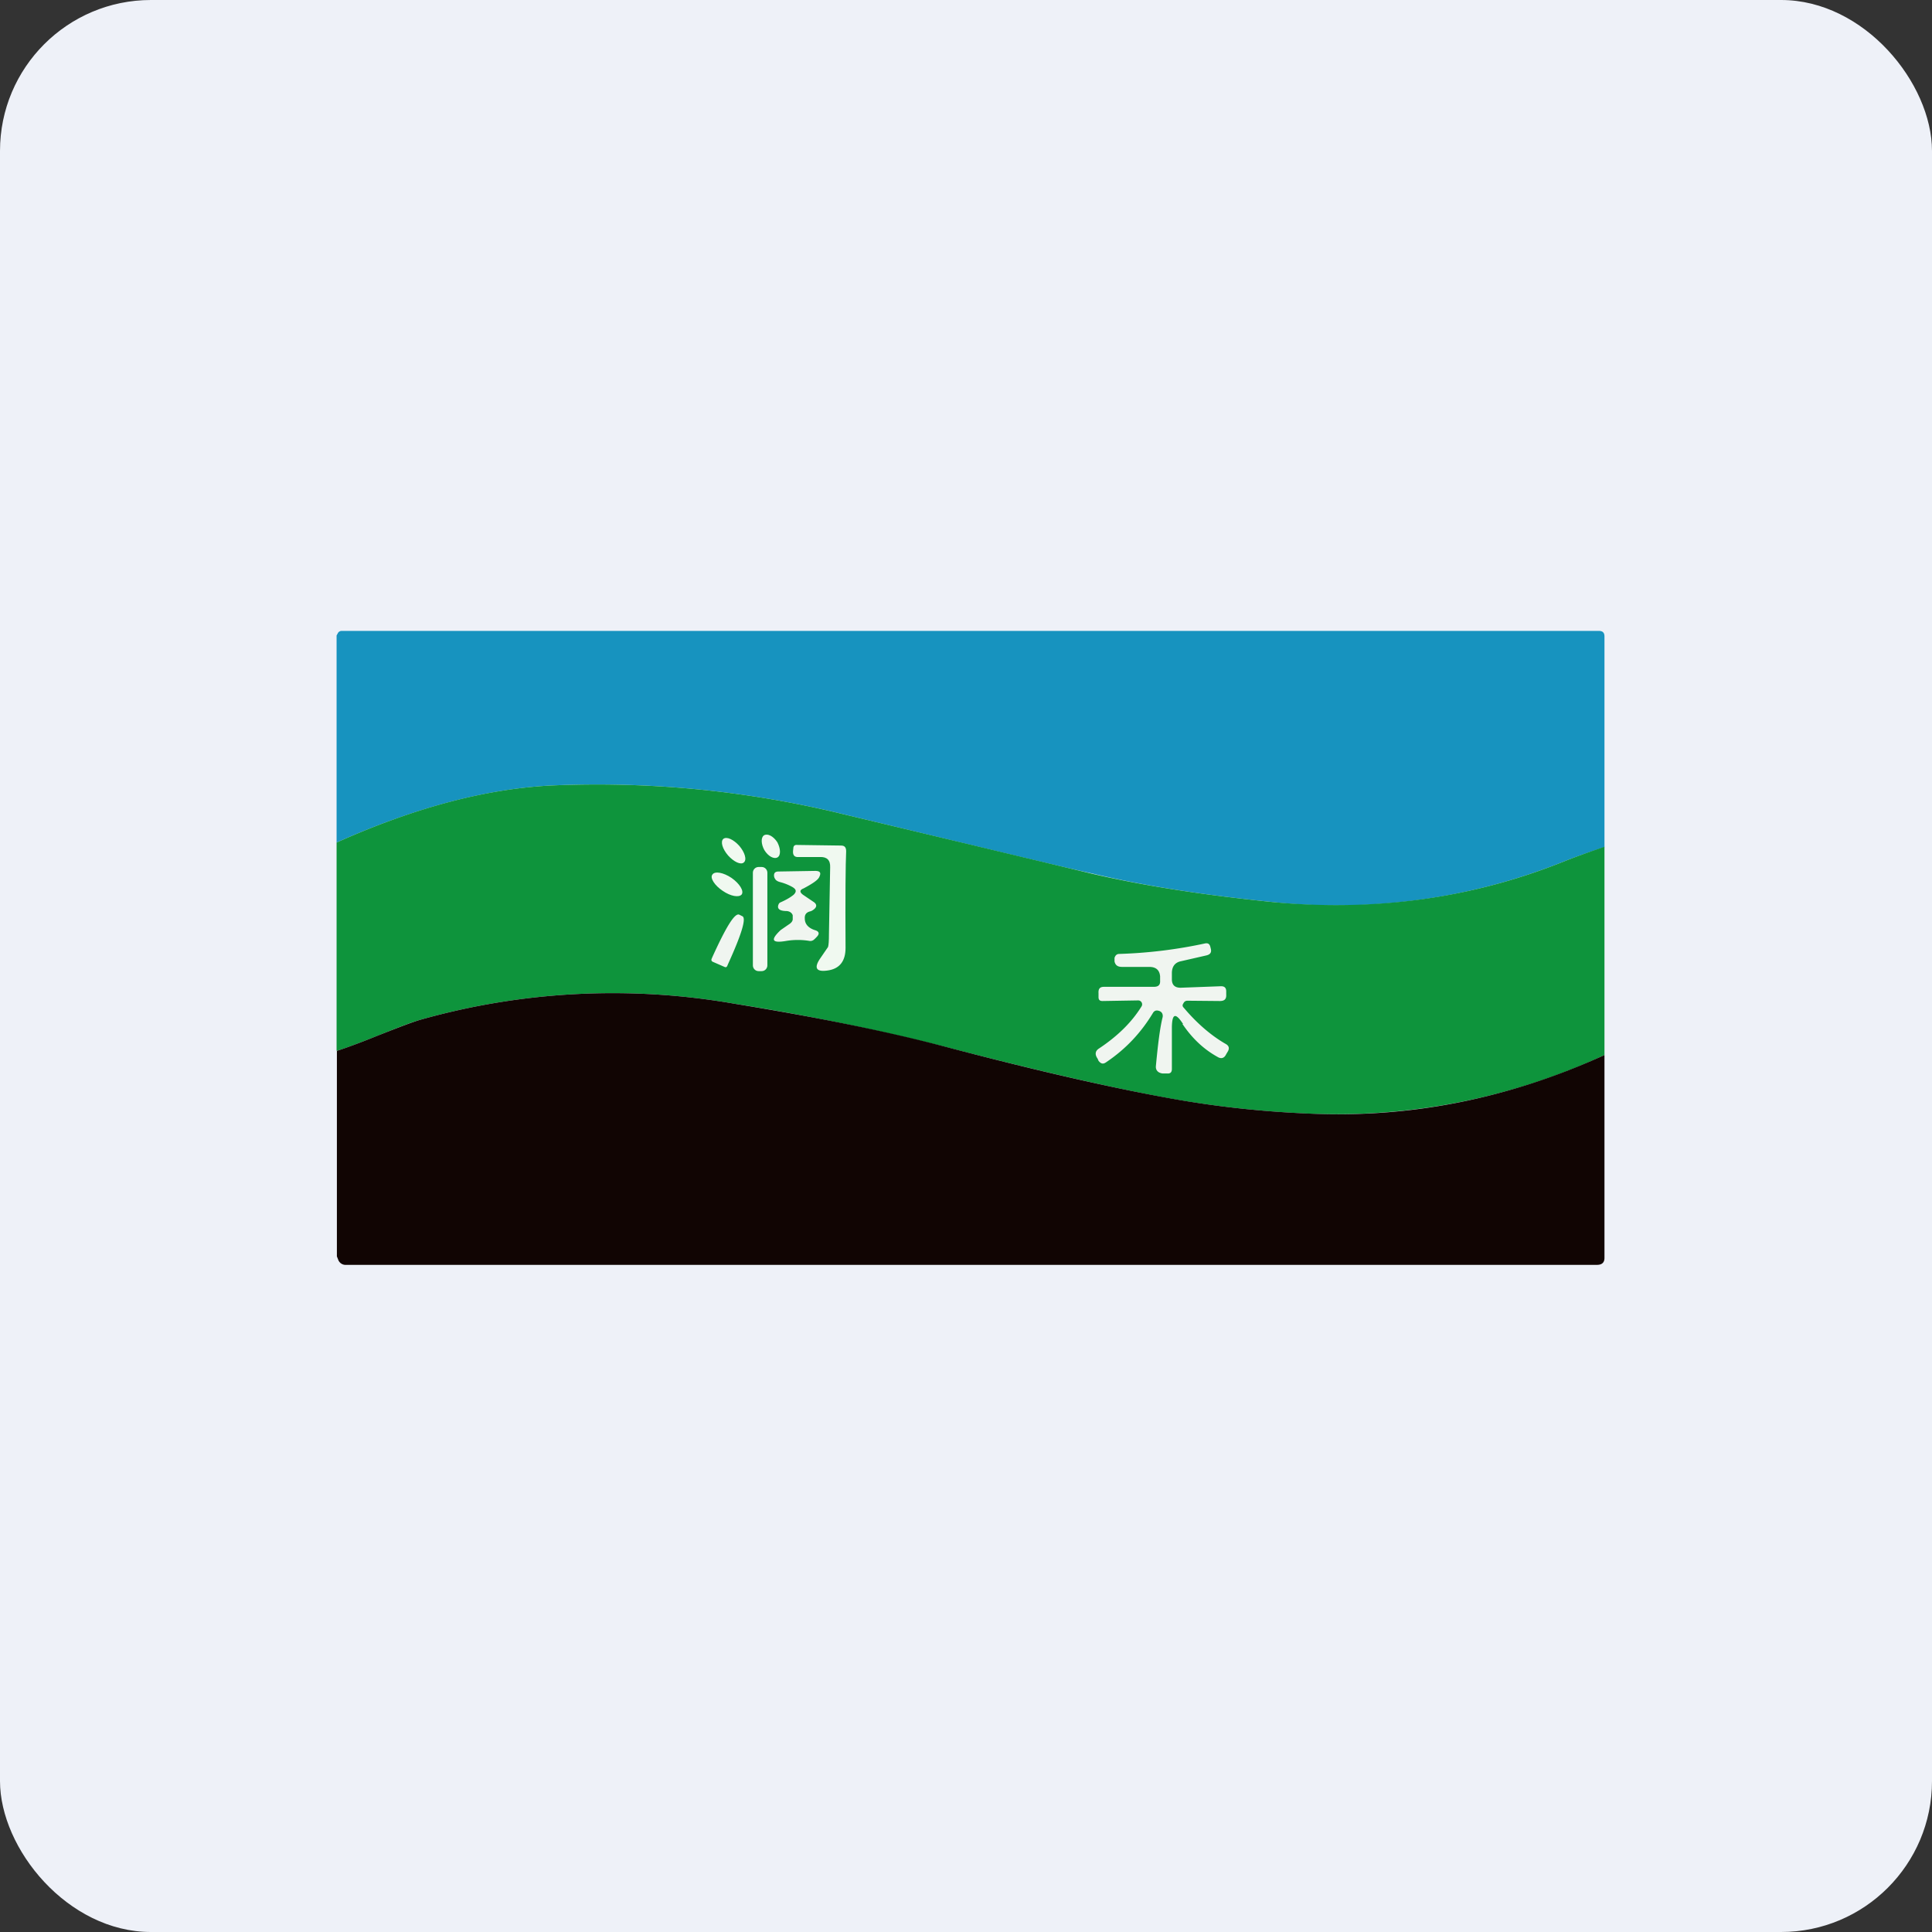
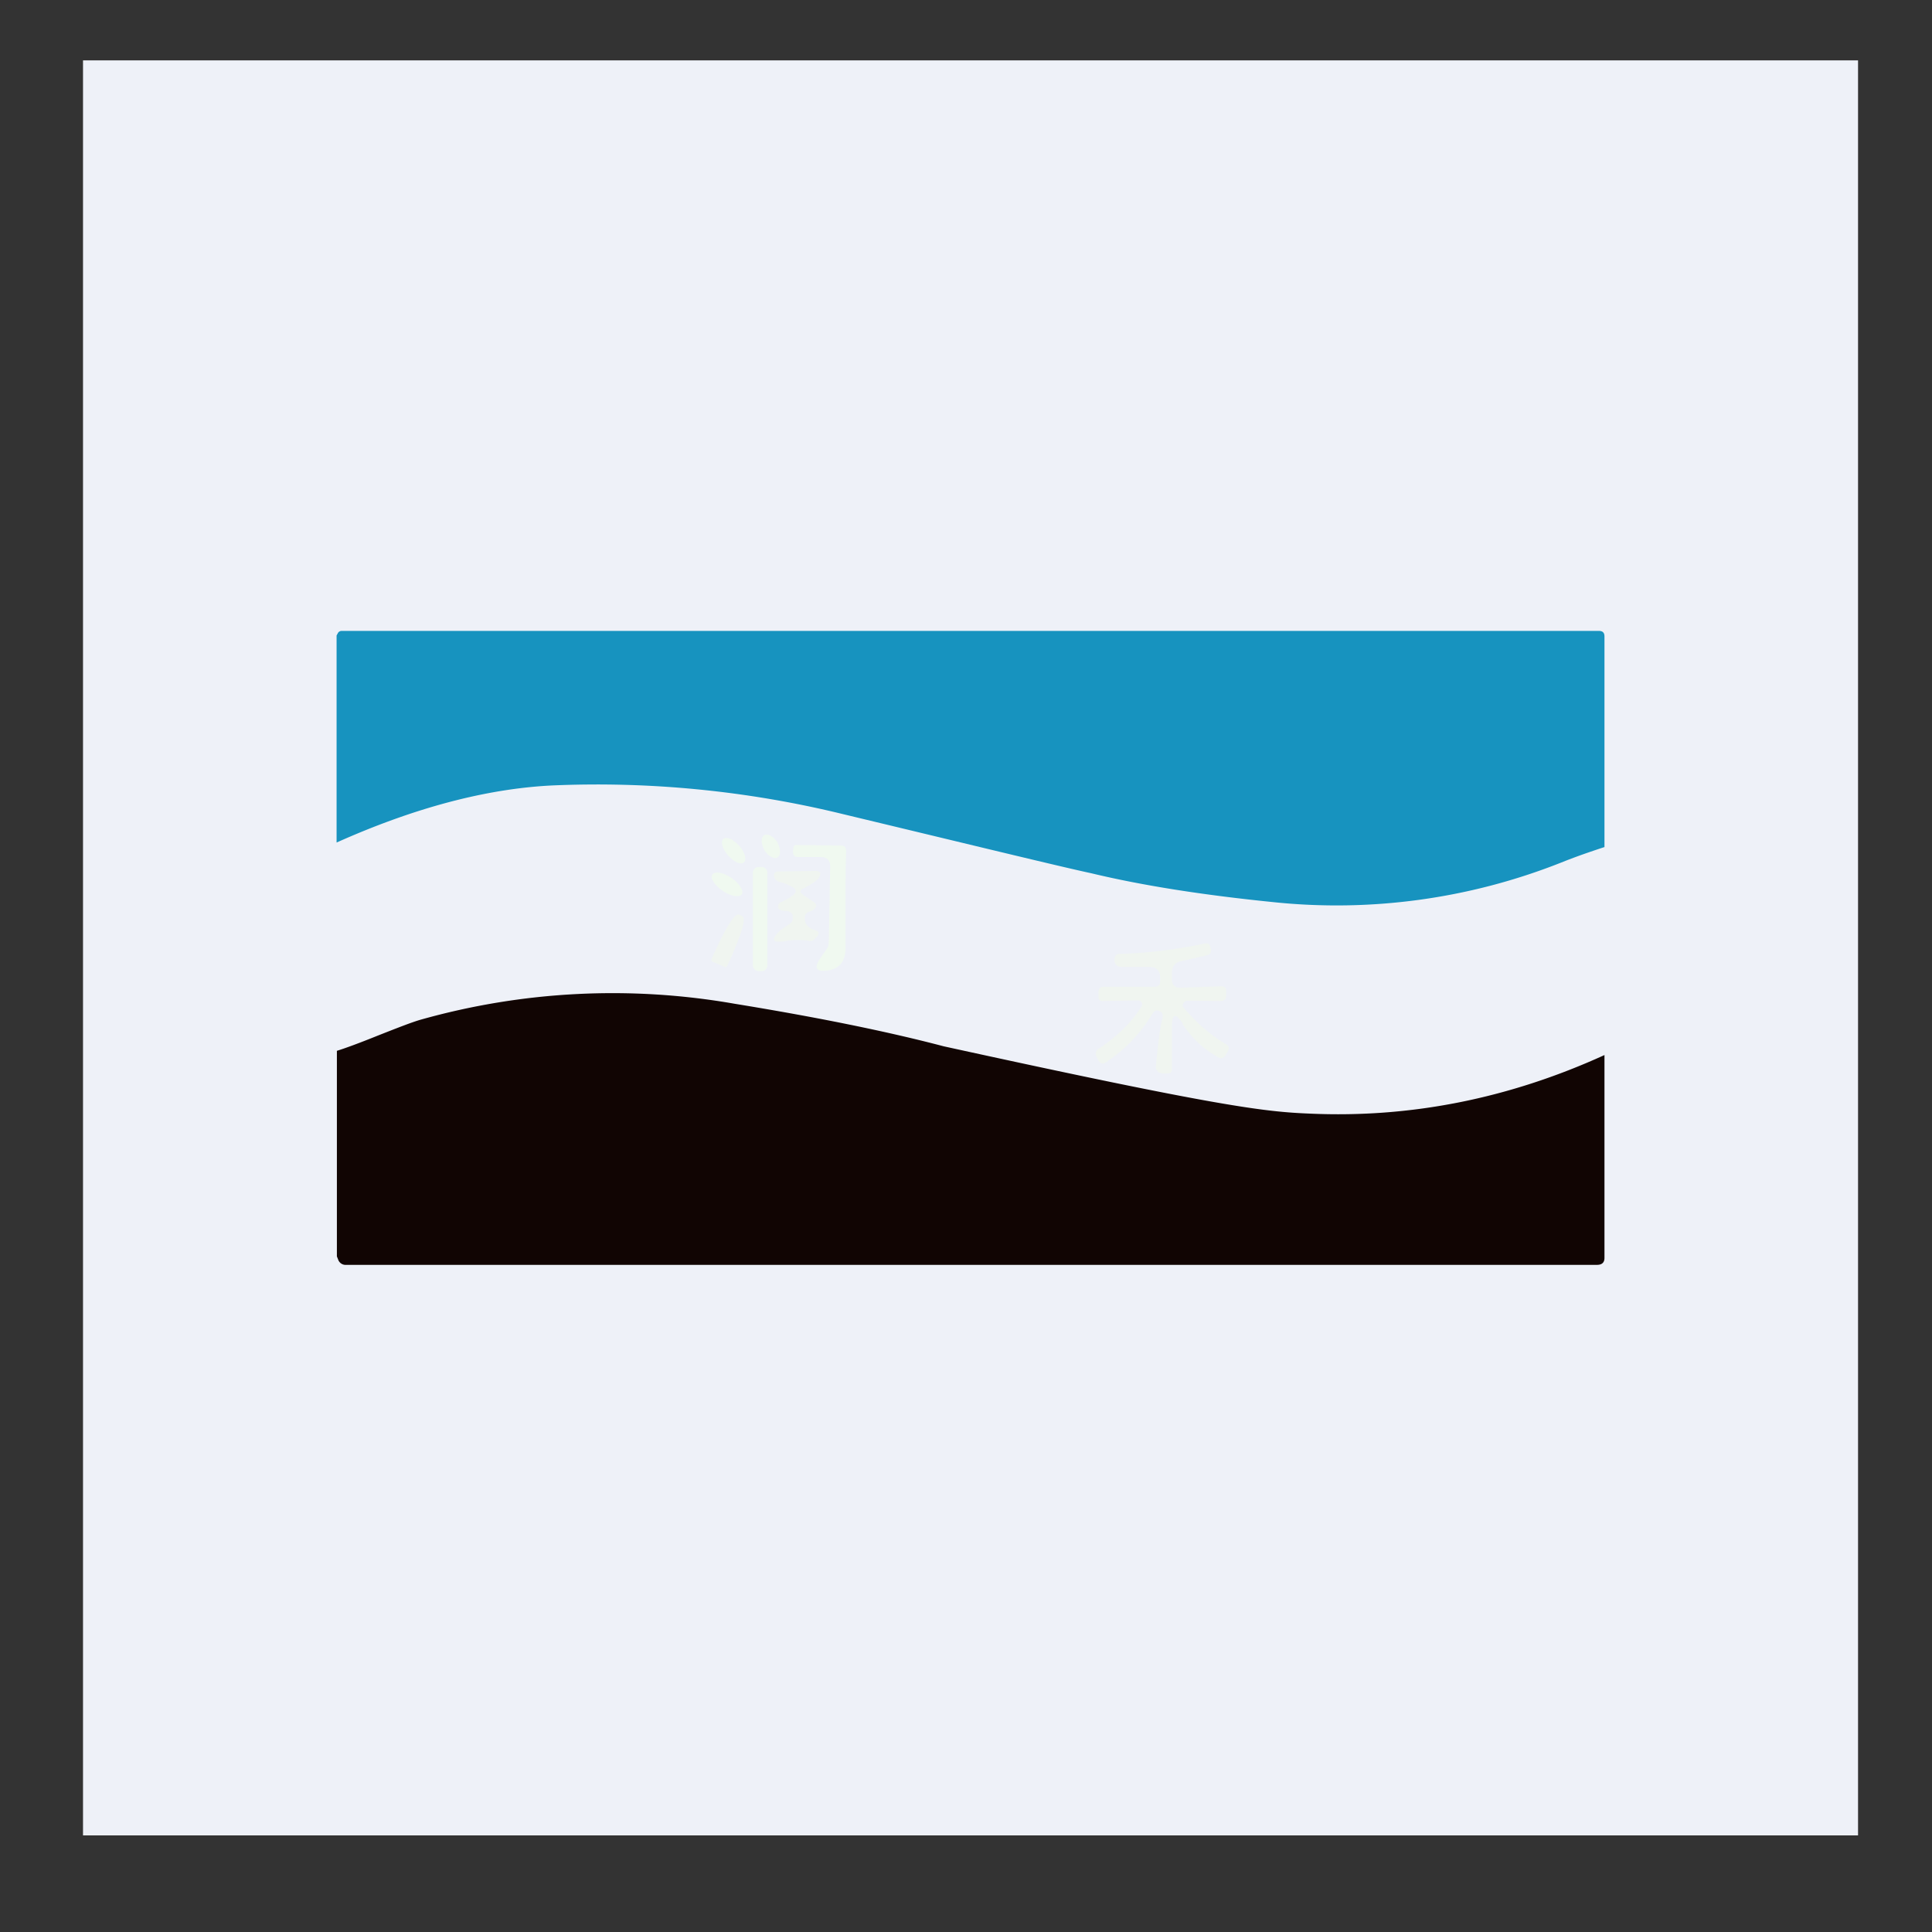
<svg xmlns="http://www.w3.org/2000/svg" width="64" height="64" viewBox="0 0 64 64">
  <rect x="0" y="0" width="64" height="64" fill="#333333" stroke="none" />
-   <rect x="0" y="0" width="64" height="64" rx="5" ry="5" fill="#eef1f8" />
  <path fill="#eef1f8" d="M 2.75,2 L 61.55,2 L 61.55,60.80 L 2.75,60.80 L 2.75,2" />
  <path d="M 53.15,28.06 C 52.66,28.22 52.17,28.39 51.70,28.58 A 20.19,20.19 0 0,1 42.14,29.88 C 39.87,29.65 37.87,29.34 36.16,28.93 C 35.18,28.72 32.43,28.05 27.93,26.97 A 34.28,34.28 0 0,0 18.27,26.02 C 16.10,26.13 13.72,26.76 11.15,27.91 L 11.15,21.05 L 11.20,20.96 A 0.14,0.14 0 0,1 11.32,20.90 L 52.97,20.90 C 53.09,20.90 53.15,20.96 53.15,21.08 L 53.15,28.06 L 53.15,28.06" fill="#1793bf" />
-   <path d="M 53.15,28.06 L 53.15,34.95 A 21.11,21.11 0 0,1 43.36,36.89 A 34.34,34.34 0 0,1 39.06,36.44 C 37.05,36.09 34.44,35.49 31.24,34.66 A 79.28,79.28 0 0,0 24.33,33.25 A 23.42,23.42 0 0,0 13.93,33.78 C 13.64,33.86 13.18,34.04 12.51,34.31 C 11.90,34.55 11.44,34.73 11.15,34.81 L 11.15,27.91 C 13.72,26.76 16.08,26.13 18.27,26.02 C 21.52,25.88 24.74,26.19 27.93,26.97 L 36.16,28.94 C 37.87,29.34 39.87,29.65 42.14,29.88 C 45.50,30.20 48.69,29.77 51.70,28.58 C 52.17,28.39 52.65,28.22 53.15,28.05 L 53.15,28.06" fill="#0e943c" />
  <path d="M 25.32,28.16 C 25.45,28.37 25.64,28.47 25.76,28.40 C 25.87,28.33 25.86,28.11 25.75,27.90 C 25.62,27.70 25.43,27.60 25.31,27.67 C 25.20,27.74 25.21,27.96 25.32,28.16 L 25.32,28.16 M 24.12,28.34 C 24.31,28.55 24.54,28.66 24.64,28.57 C 24.75,28.48 24.67,28.23 24.49,28.02 C 24.30,27.81 24.07,27.70 23.96,27.79 C 23.86,27.88 23.93,28.12 24.12,28.34 L 24.12,28.34 M 27.46,30.94 L 27.50,28.73 C 27.51,28.49 27.39,28.38 27.16,28.39 L 26.45,28.39 C 26.32,28.40 26.26,28.33 26.27,28.19 L 26.28,28.10 C 26.28,28.02 26.33,27.98 26.41,27.99 L 27.86,28.01 C 27.98,28.01 28.03,28.07 28.03,28.20 C 28.01,28.62 28,29.67 28.01,31.40 C 28.01,31.82 27.83,32.07 27.47,32.14 C 27.03,32.22 26.94,32.07 27.19,31.72 L 27.43,31.37 C 27.45,31.31 27.46,31.16 27.46,30.95 L 27.46,30.94 M 25.23,28.72 L 25.13,28.72 C 25.02,28.72 24.94,28.81 24.94,28.91 L 24.94,31.98 C 24.94,32.08 25.02,32.17 25.13,32.17 L 25.23,32.17 C 25.34,32.17 25.42,32.08 25.42,31.98 L 25.42,28.91 C 25.42,28.81 25.34,28.72 25.23,28.72 L 25.23,28.72 M 23.94,29.51 C 24.20,29.69 24.48,29.74 24.57,29.63 C 24.65,29.51 24.50,29.27 24.23,29.08 C 23.96,28.90 23.68,28.85 23.60,28.97 C 23.51,29.08 23.67,29.33 23.94,29.51" fill="#f0f9f0" />
  <path d="M 26.60,29.64 L 26.94,29.87 C 27.07,29.95 27.07,30.05 26.94,30.14 A 0.29,0.29 0 0,1 26.84,30.19 C 26.71,30.22 26.65,30.30 26.66,30.43 C 26.66,30.61 26.78,30.75 27.02,30.82 C 27.13,30.86 27.15,30.93 27.07,31.02 A 1.26,1.26 0 0,1 26.96,31.13 A 0.19,0.19 0 0,1 26.82,31.17 A 2.35,2.35 0 0,0 26.04,31.17 C 25.57,31.25 25.51,31.14 25.86,30.81 L 26.12,30.63 C 26.20,30.58 26.25,30.53 26.26,30.46 L 26.26,30.32 C 26.23,30.23 26.15,30.19 26.07,30.18 C 25.82,30.18 25.72,30.10 25.80,29.94 A 0.11,0.11 0 0,1 25.86,29.89 C 26.04,29.81 26.18,29.73 26.29,29.64 C 26.40,29.53 26.37,29.46 26.26,29.39 A 1.68,1.68 0 0,0 25.84,29.22 C 25.76,29.20 25.70,29.16 25.68,29.12 A 0.21,0.21 0 0,1 25.64,29 C 25.64,28.91 25.69,28.87 25.79,28.87 L 27,28.85 C 27.18,28.85 27.21,28.92 27.13,29.07 C 27.07,29.17 26.90,29.28 26.62,29.43 C 26.49,29.48 26.48,29.55 26.60,29.64 L 26.60,29.64 M 23.61,31.86 C 23.57,31.84 23.56,31.81 23.57,31.77 L 23.60,31.70 C 24.05,30.71 24.34,30.23 24.49,30.30 L 24.59,30.35 C 24.73,30.41 24.57,30.94 24.12,31.93 L 24.09,32 C 24.07,32.04 24.04,32.05 24,32.03 L 23.61,31.86 L 23.61,31.86 M 39.19,33.92 C 38.94,33.54 38.83,33.57 38.82,34.02 L 38.82,35.41 C 38.82,35.52 38.77,35.57 38.66,35.56 L 38.51,35.56 C 38.36,35.54 38.28,35.45 38.29,35.32 C 38.36,34.56 38.43,34.03 38.51,33.71 C 38.53,33.64 38.51,33.57 38.47,33.53 A 0.21,0.21 0 0,0 38.37,33.48 C 38.29,33.46 38.23,33.49 38.19,33.56 C 37.81,34.19 37.31,34.74 36.64,35.19 C 36.54,35.26 36.47,35.24 36.39,35.14 L 36.36,35.07 C 36.26,34.93 36.28,34.81 36.41,34.73 C 37.04,34.31 37.50,33.85 37.82,33.33 A 0.13,0.13 0 0,0 37.82,33.21 A 0.13,0.13 0 0,0 37.71,33.14 L 36.52,33.16 C 36.43,33.16 36.39,33.12 36.39,33.03 L 36.39,32.90 C 36.38,32.75 36.44,32.69 36.57,32.69 L 38.22,32.69 C 38.37,32.69 38.44,32.63 38.43,32.48 L 38.43,32.34 C 38.41,32.13 38.29,32.03 38.07,32.03 L 37.17,32.03 C 37.03,32.03 36.95,31.98 36.92,31.85 L 36.92,31.73 C 36.95,31.64 37,31.60 37.08,31.60 A 15.75,15.75 0 0,0 39.93,31.25 C 40.01,31.24 40.06,31.26 40.09,31.35 L 40.11,31.43 C 40.14,31.55 40.09,31.62 39.96,31.65 L 39.13,31.84 C 38.92,31.88 38.82,32.02 38.82,32.24 L 38.82,32.44 C 38.82,32.63 38.92,32.72 39.11,32.72 L 40.45,32.67 C 40.56,32.67 40.62,32.72 40.62,32.84 L 40.62,32.94 C 40.63,33.09 40.57,33.16 40.41,33.16 L 39.34,33.15 C 39.27,33.15 39.23,33.18 39.20,33.24 C 39.16,33.30 39.17,33.34 39.22,33.39 C 39.66,33.91 40.13,34.31 40.60,34.58 C 40.71,34.64 40.73,34.72 40.68,34.82 L 40.62,34.92 C 40.56,35.05 40.46,35.09 40.33,35.01 C 39.86,34.75 39.48,34.38 39.17,33.92 L 39.19,33.92" fill="#f0f5f0" />
-   <path d="M 53.15,34.95 L 53.15,41.67 C 53.15,41.83 53.06,41.90 52.90,41.90 L 11.47,41.90 A 0.26,0.26 0 0,1 11.20,41.72 L 11.16,41.62 L 11.16,34.81 C 11.45,34.72 11.91,34.55 12.53,34.30 C 13.19,34.04 13.65,33.86 13.93,33.78 A 23.42,23.42 0 0,1 24.33,33.25 C 27.09,33.70 29.40,34.17 31.26,34.66 C 34.45,35.50 37.06,36.09 39.08,36.44 C 40.48,36.68 41.92,36.83 43.39,36.89 C 46.73,37.04 49.99,36.39 53.15,34.95 L 53.15,34.95" fill="#110503" />
+   <path d="M 53.15,34.95 L 53.15,41.67 C 53.15,41.83 53.06,41.90 52.90,41.90 L 11.47,41.90 A 0.26,0.26 0 0,1 11.20,41.72 L 11.16,41.62 L 11.16,34.81 C 11.45,34.72 11.91,34.55 12.53,34.30 C 13.19,34.04 13.65,33.86 13.93,33.78 A 23.42,23.42 0 0,1 24.33,33.25 C 27.09,33.70 29.40,34.17 31.26,34.66 C 40.48,36.68 41.92,36.83 43.39,36.89 C 46.73,37.04 49.99,36.39 53.15,34.95 L 53.15,34.95" fill="#110503" />
</svg>